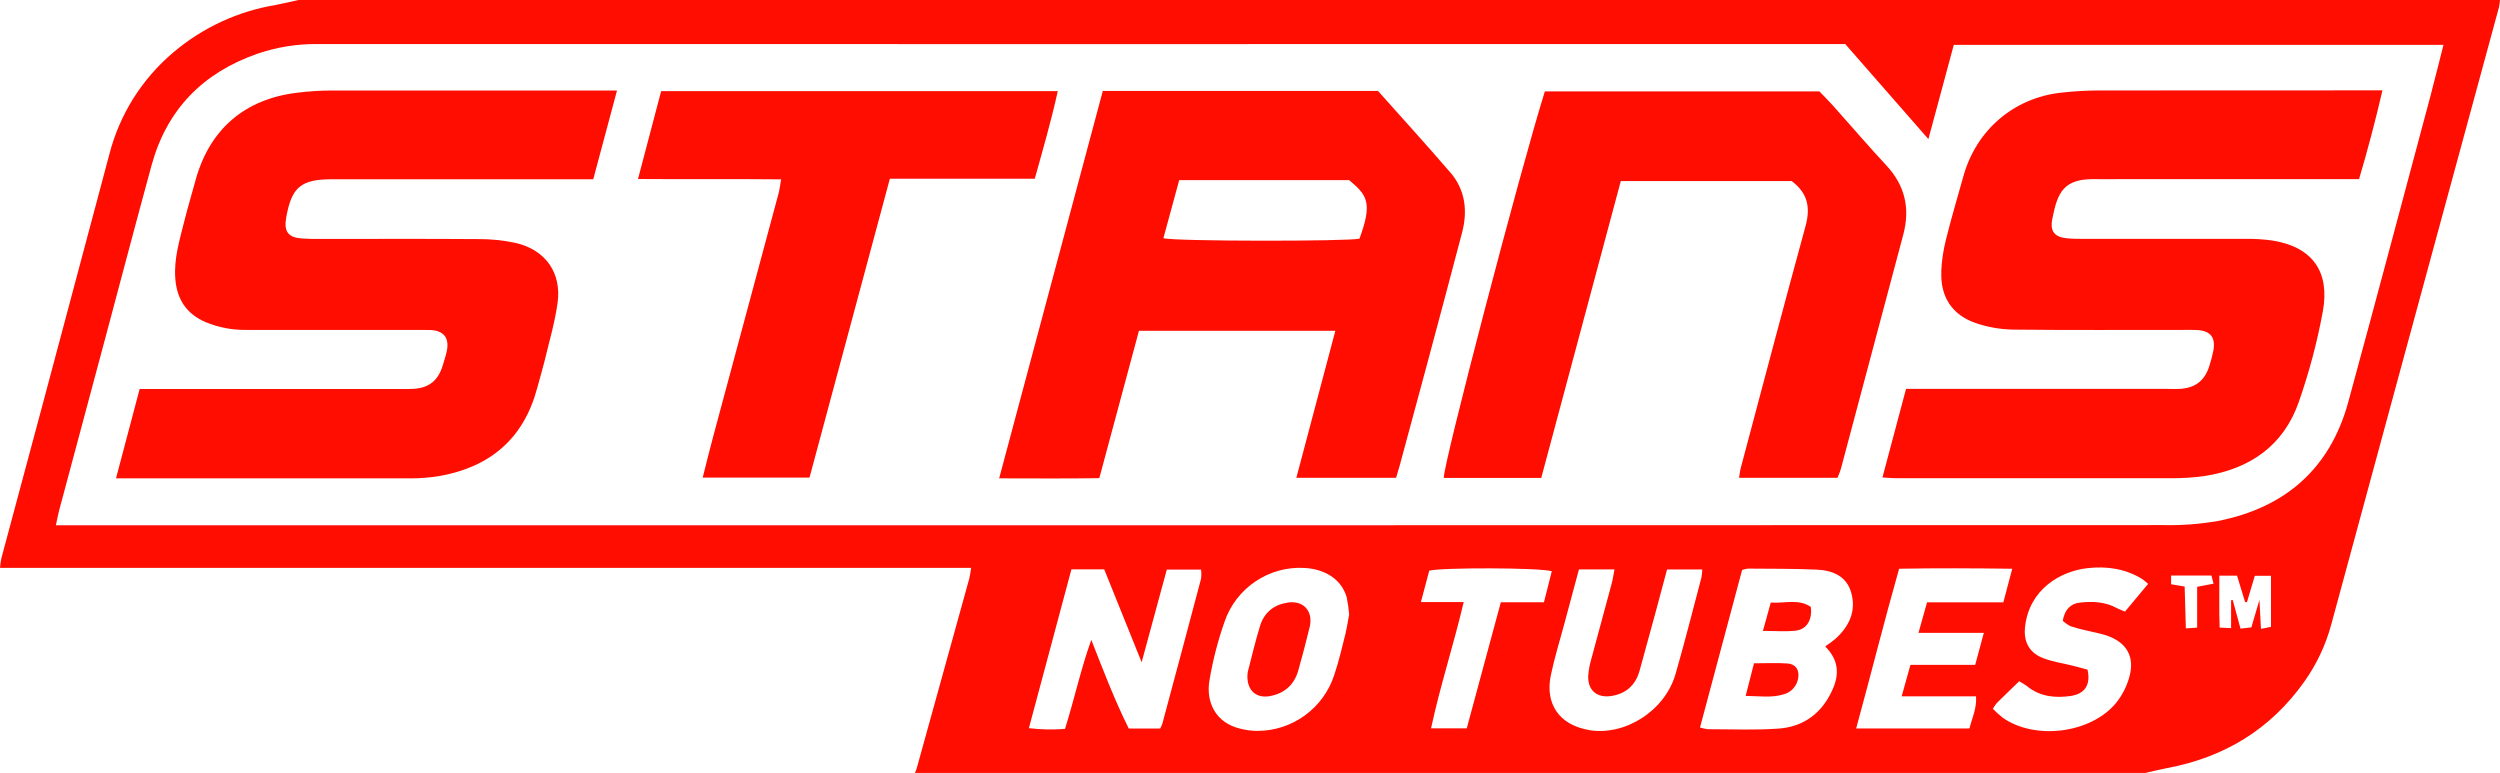
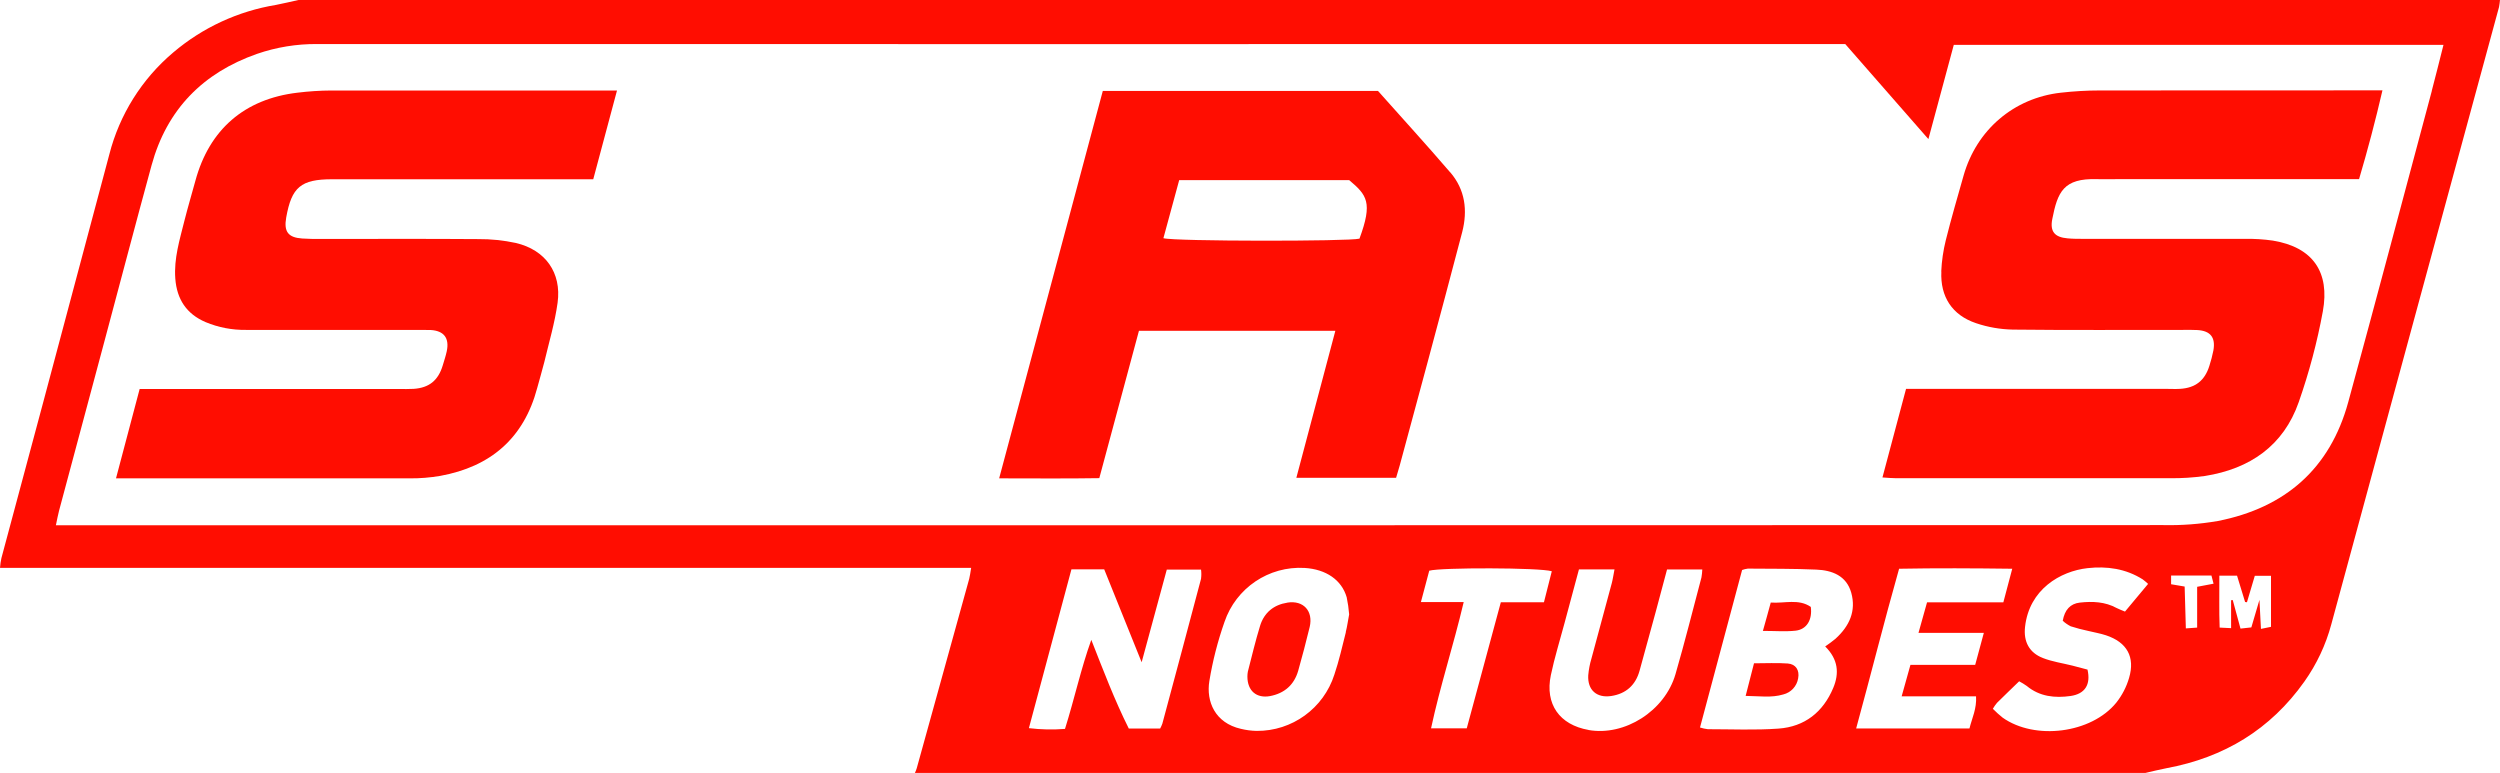
<svg xmlns="http://www.w3.org/2000/svg" viewBox="0 0 500 154.6" id="logo">
  <defs>
    <style>
      .cls-1 {
        fill: #ff0d01;
        stroke-width: 0px;
      }
    </style>
  </defs>
  <g data-name="Calque 2" id="Calque_2">
    <g data-name="Ebene 1" id="Ebene_1">
      <path d="m59.69,0c-1.47.32-2.98.69-4.48.98-7.6,1.25-14.71,4.54-20.58,9.53-6.27,5.3-10.74,12.43-12.77,20.39-4.37,16.45-8.76,32.89-13.16,49.34-2.8,10.46-5.61,20.93-8.42,31.39C.14,112.27.05,112.92,0,113.58h194.23c-.17.98-.23,1.6-.39,2.19-3.49,12.64-6.99,25.28-10.5,37.91-.1.31-.22.62-.36.91h246.09c1.41-.32,2.81-.68,4.23-.95,11.49-2.13,20.78-7.73,27.58-17.33,2.46-3.47,4.28-7.34,5.38-11.44,5.54-20.41,11.09-40.83,16.63-61.25,5.63-20.73,11.27-41.46,16.91-62.19.09-.48.16-.96.2-1.44H59.69Zm180.53,115.72c-2.56,9.68-5.15,19.35-7.75,29.01-.12.34-.27.66-.44.98h-6.27c-2.84-5.68-5.11-11.66-7.5-17.74-2.07,5.75-3.35,11.72-5.26,17.81-2.4.19-4.82.14-7.22-.15,2.88-10.76,5.69-21.25,8.51-31.77h6.55l7.49,18.59c1.76-6.47,3.37-12.41,5.03-18.53h6.85c.08.6.08,1.21,0,1.81Zm28.95,10.73c-.72,2.84-1.36,5.71-2.3,8.48-2.16,6.75-8.46,11.31-15.54,11.25-1.06-.02-2.11-.16-3.14-.41-5.21-1.18-6.98-5.5-6.32-9.55.66-4.02,1.67-7.97,3.02-11.81,2.3-6.81,8.87-11.24,16.04-10.82,4.29.26,7.41,2.41,8.41,5.87.24,1.13.4,2.27.49,3.42-.23,1.17-.38,2.38-.68,3.55h.01Zm31-6.01c-2.29,8.48-4.54,16.78-6.82,25.23h-7.14c1.8-8.42,4.46-16.49,6.53-25.25h-8.56c.63-2.36,1.15-4.36,1.67-6.28,2.3-.66,22.13-.63,24.51.11-.49,1.96-1,3.98-1.57,6.2h-8.62Zm17.55,25.55c-5.82-1.02-8.76-5.17-7.55-10.96.73-3.5,1.81-6.93,2.73-10.39s1.89-7.05,2.89-10.76h7.11c-.21,1.06-.32,1.91-.54,2.74-1.35,5.03-2.73,10.05-4.07,15.09-.33,1.09-.54,2.21-.64,3.34-.17,2.94,1.68,4.6,4.61,4.15s4.85-2.16,5.65-5.04c1.09-3.91,2.16-7.83,3.22-11.74.74-2.74,1.47-5.5,2.28-8.53h7.05c-.02.54-.08,1.07-.17,1.6-1.71,6.45-3.33,12.93-5.19,19.34-2.13,7.37-10.18,12.45-17.4,11.17h.01Zm49.41-18.26c-.67.55-1.37,1.07-2.09,1.56,2.59,2.57,2.85,5.34,1.61,8.29-2.03,4.85-5.72,7.76-10.93,8.14-4.7.34-9.43.12-14.15.12-.53-.06-1.06-.18-1.57-.34,2.84-10.6,5.65-21.1,8.42-31.5.38-.14.77-.23,1.16-.28,4.55.04,9.11,0,13.66.2,3.18.13,6.05,1.21,7.01,4.63,1.02,3.66-.39,6.69-3.12,9.17h0Zm28.08,11.54c.16,2.45-.8,4.34-1.32,6.43h-22.66c2.94-10.74,5.56-21.25,8.59-31.95,7.46-.14,14.81-.1,22.63,0-.65,2.45-1.19,4.52-1.78,6.72h-15.26l-1.71,6.1h13.07l-1.73,6.4h-12.95l-1.76,6.3h14.87Zm29.77-16.96c-.64-.27-1.16-.45-1.64-.7-2.32-1.27-4.84-1.37-7.37-1.09-1.89.21-3.03,1.43-3.42,3.64.48.44,1.01.8,1.59,1.1,1.16.37,2.33.68,3.52.93,1.18.29,2.39.49,3.54.87,4.17,1.38,5.87,4.32,4.61,8.54-.52,1.79-1.39,3.47-2.55,4.93-5,6.16-16.26,7.58-22.73,3-.69-.55-1.34-1.14-1.96-1.77.24-.42.52-.82.83-1.19,1.44-1.43,2.91-2.83,4.43-4.31.53.28,1.04.59,1.52.93,2.59,2.15,5.65,2.45,8.77,2.01,2.88-.42,4.07-2.28,3.38-5.28-.91-.24-1.96-.53-3.04-.8-1.96-.49-4-.78-5.87-1.51-2.76-1.07-3.91-3.3-3.58-6.24.83-7.49,7.05-11.13,12.5-11.74,3.87-.43,7.65.1,11.04,2.25.37.28.73.58,1.07.9l-4.63,5.55Zm14.45-4.96v8.17l-2.26.16c-.08-2.9-.16-5.62-.24-8.37l-2.71-.46v-1.74h8.07c.12.49.24.98.42,1.63l-3.27.62Zm14.76,8.02l-2,.41c-.1-1.92-.19-3.59-.3-5.81-.61,2.08-1.08,3.68-1.62,5.51l-2.17.24c-.55-2.02-1.05-3.86-1.55-5.71l-.33.04v5.58l-2.29-.11c-.14-3.46-.03-6.82-.06-10.38h3.54c.53,1.74,1.07,3.5,1.61,5.26l.37.05c.49-1.71,1.01-3.42,1.57-5.29h3.24v10.21Zm32.18-107.21c-5.56,20.76-11.06,41.53-16.72,62.26-3.65,13.35-12.65,21.14-26.07,23.78-3.61.62-7.27.9-10.94.82-138.67.04-277.35.05-416.02.03h-5.44c.26-1.22.41-2.07.63-2.9,3.05-11.42,6.1-22.82,9.16-34.2,3.12-11.64,6.17-23.29,9.35-34.91,3.05-11.15,10.27-18.48,21.1-22.27,3.86-1.33,7.91-1.99,11.99-1.96,100.85.02,201.69.02,302.54,0h3.1l16.63,19.01c1.76-6.53,3.42-12.64,5.08-18.85h97.94c-.82,3.22-1.55,6.21-2.34,9.18Z" class="cls-1" />
      <path d="m388.27,54.31c-.23,5.03,2.15,8.71,6.92,10.32,2.38.81,4.88,1.24,7.39,1.29,11.33.13,22.66.05,33.99.06.98,0,1.96-.03,2.94.03,2.58.17,3.63,1.47,3.17,4.07-.21,1.04-.47,2.07-.8,3.07-.91,2.94-2.77,4.43-5.87,4.62-.98.06-1.96,0-2.94,0h-51.86c-1.59,6-3.12,11.72-4.72,17.72,1.12.07,1.9.15,2.68.15,18.26,0,36.53,0,54.79,0,2.36.03,4.72-.12,7.05-.45,8.96-1.43,15.69-6.04,18.74-14.77,2.07-5.92,3.69-11.99,4.82-18.16,1.42-7.8-1.96-12.82-9.99-14.14-1.85-.27-3.73-.38-5.6-.35h-32.29c-1.06,0-2.12,0-3.18-.1-2.55-.22-3.56-1.34-3.05-3.88,1.06-5.38,2.22-8.18,8.96-7.96,1.3.04,2.61,0,3.91,0h48.48c1.75-5.92,3.27-11.67,4.68-17.76h-3.98c-17.52,0-35.05,0-52.57.02-2.6,0-5.21.16-7.79.45-9.4,1.06-16.83,7.43-19.43,16.56-1.22,4.31-2.48,8.6-3.56,12.94-.51,2.05-.82,4.16-.91,6.27Z" class="cls-1" />
      <path d="m120.35,18.1h-54.06c-2.28.01-4.55.16-6.82.44-10.58,1.26-17.61,7.36-20.39,17.61-.73,2.67-1.52,5.32-2.2,8.01-.94,3.79-2.12,7.54-1.82,11.55.31,4.14,2.23,7.07,6.05,8.71,2.56,1.07,5.32,1.6,8.09,1.56h34.49c.81,0,1.63,0,2.45.02,2.66.16,3.77,1.62,3.21,4.26-.21.98-.52,1.88-.8,2.82-.9,3-2.71,4.48-5.81,4.69-.98.06-1.96.03-2.94.03H27.93c-1.58,5.97-3.09,11.68-4.73,17.87h58.75c2.04.02,4.07-.15,6.08-.49,10.08-1.83,16.74-7.52,19.41-17.58.46-1.73.98-3.42,1.42-5.18.94-3.95,2.11-7.88,2.66-11.88.82-6.01-2.45-10.57-8.36-11.95-2.47-.53-4.98-.79-7.5-.77-10.52-.08-21.04-.03-31.55-.03-1.22,0-2.45,0-3.67-.09-2.81-.19-3.7-1.37-3.2-4.19,1.08-6.1,2.94-7.66,9.21-7.66h52.2c1.59-5.97,3.12-11.67,4.75-17.75h-3.03Z" class="cls-1" />
      <path d="m290.03,34.46c-4.72-5.5-9.61-10.85-14.43-16.27h-55.04c-6.88,25.7-13.75,51.37-20.73,77.48,6.97,0,13.5.07,20.03-.04,2.69-10.01,5.31-19.74,7.93-29.47h39.28l-7.8,29.4h19.95c.26-.89.49-1.66.72-2.45,1.87-6.91,3.73-13.82,5.6-20.74,2.31-8.65,4.64-17.29,6.9-25.95,1.12-4.35.59-8.49-2.39-11.96Zm-18.14,13.27c-2.01.56-36.94.56-39.21-.09,1.05-3.86,2.1-7.73,3.16-11.62h33.99c3.55,3,4.76,4.43,2.06,11.72Z" class="cls-1" />
-       <path d="m377.3,33.11c-3.61-3.87-7.05-7.9-10.58-11.85-.98-1.09-2.01-2.11-2.84-2.98h-54.91c-4.84,15.41-20.45,75.07-20.21,77.3h19.49c5.34-19.95,10.62-39.65,15.91-59.37h34.17c3.3,2.48,3.77,5.38,2.77,9.04-4.4,16.09-8.66,32.23-12.95,48.35-.16.59-.21,1.21-.34,1.96h19.7c.27-.74.55-1.33.71-1.96,4.16-15.56,8.3-31.13,12.44-46.7,1.38-5.2.36-9.78-3.37-13.79Z" class="cls-1" />
-       <path d="m211.55,18.23h-79.32c-1.53,5.81-3.03,11.51-4.63,17.57,9.67.08,18.99-.03,28.63.07-.21,1.17-.3,1.96-.49,2.71-4.36,16.26-8.74,32.52-13.12,48.79-.71,2.64-1.36,5.3-2.08,8.15h21.36c5.35-19.89,10.67-39.67,16.07-59.77h28.98c1.64-5.88,3.29-11.53,4.6-17.51Z" class="cls-1" />
      <path d="m357.56,132.7c-2.17-.16-4.36-.04-6.76-.04l-1.67,6.52c2.75.03,5.14.42,7.52-.29,1.55-.38,2.72-1.65,2.98-3.22.31-1.62-.46-2.85-2.08-2.97Z" class="cls-1" />
      <path d="m354.15,120.51c-.53,1.92-.98,3.62-1.57,5.67,2.45,0,4.5.17,6.5-.04,2.27-.24,3.42-2.18,3.08-4.76-2.45-1.68-5.21-.67-8.01-.87Z" class="cls-1" />
      <path d="m257.48,120.53c-2.72.42-4.65,1.99-5.46,4.62-.93,3.02-1.66,6.12-2.45,9.18-.06.32-.09.65-.09.98,0,2.87,1.84,4.4,4.52,3.91,2.89-.55,4.84-2.25,5.65-5.1s1.58-5.81,2.29-8.73c.74-3.18-1.25-5.37-4.45-4.87Z" class="cls-1" />
    </g>
  </g>
</svg>